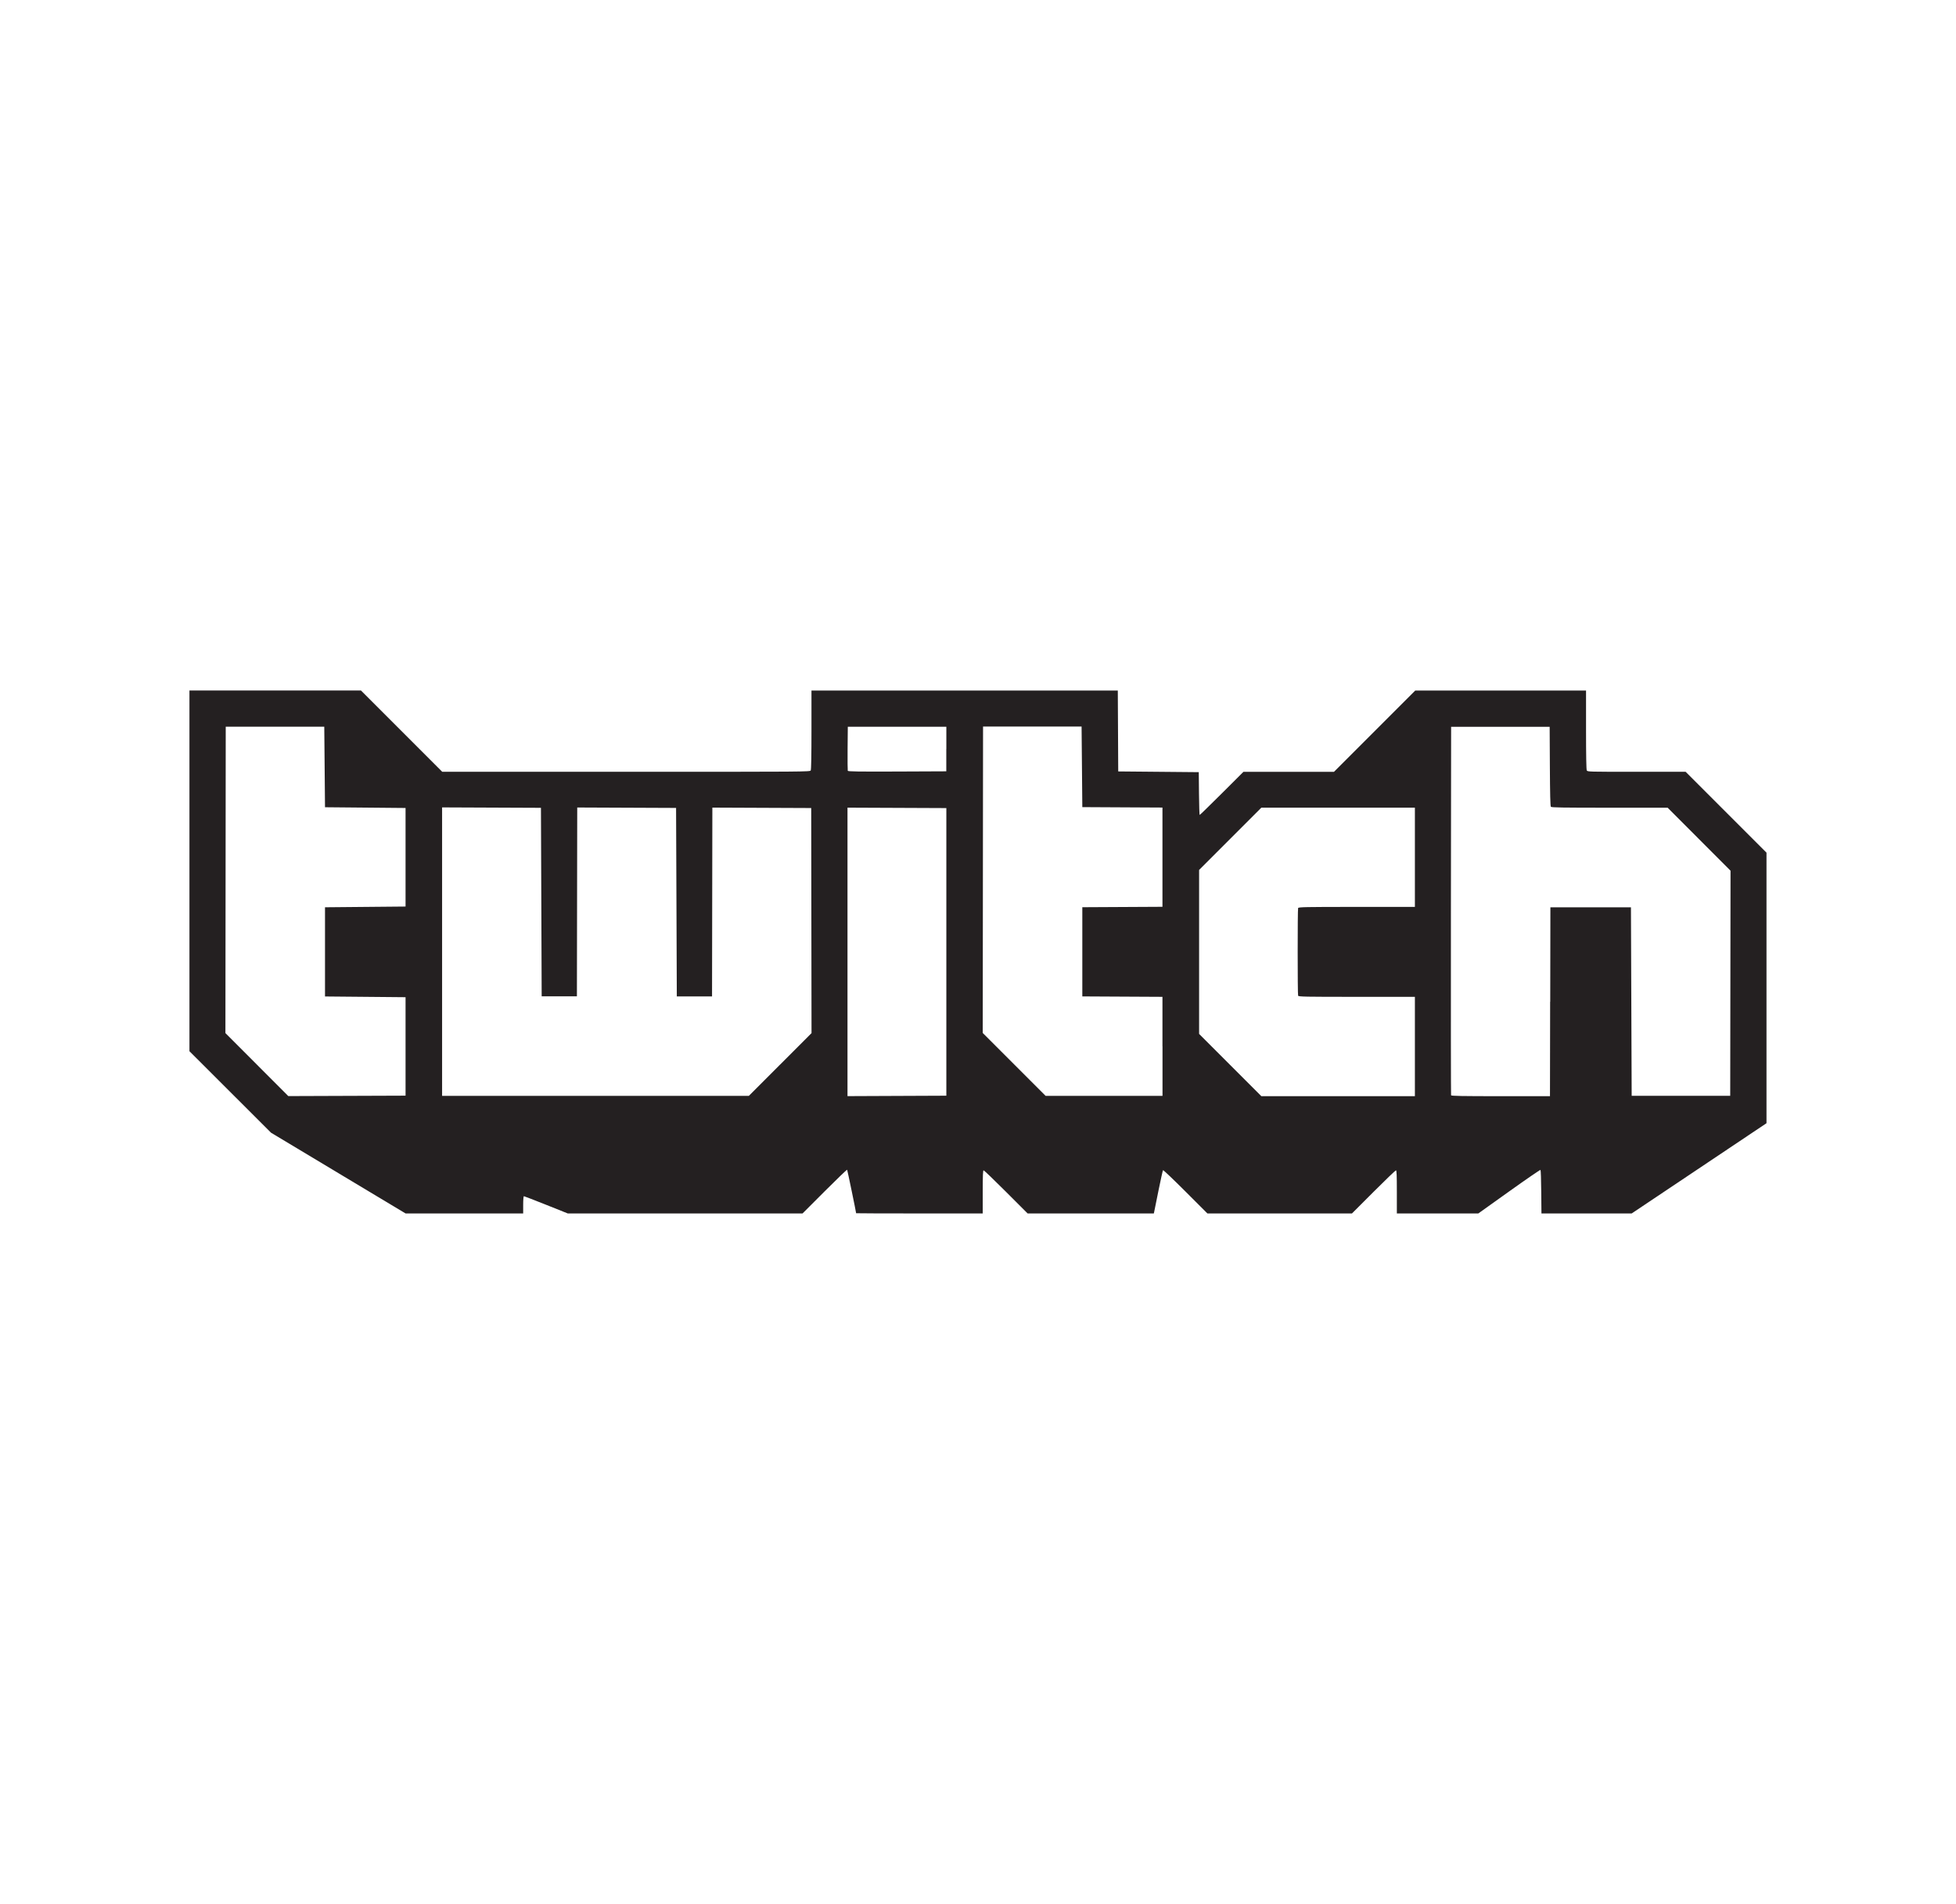
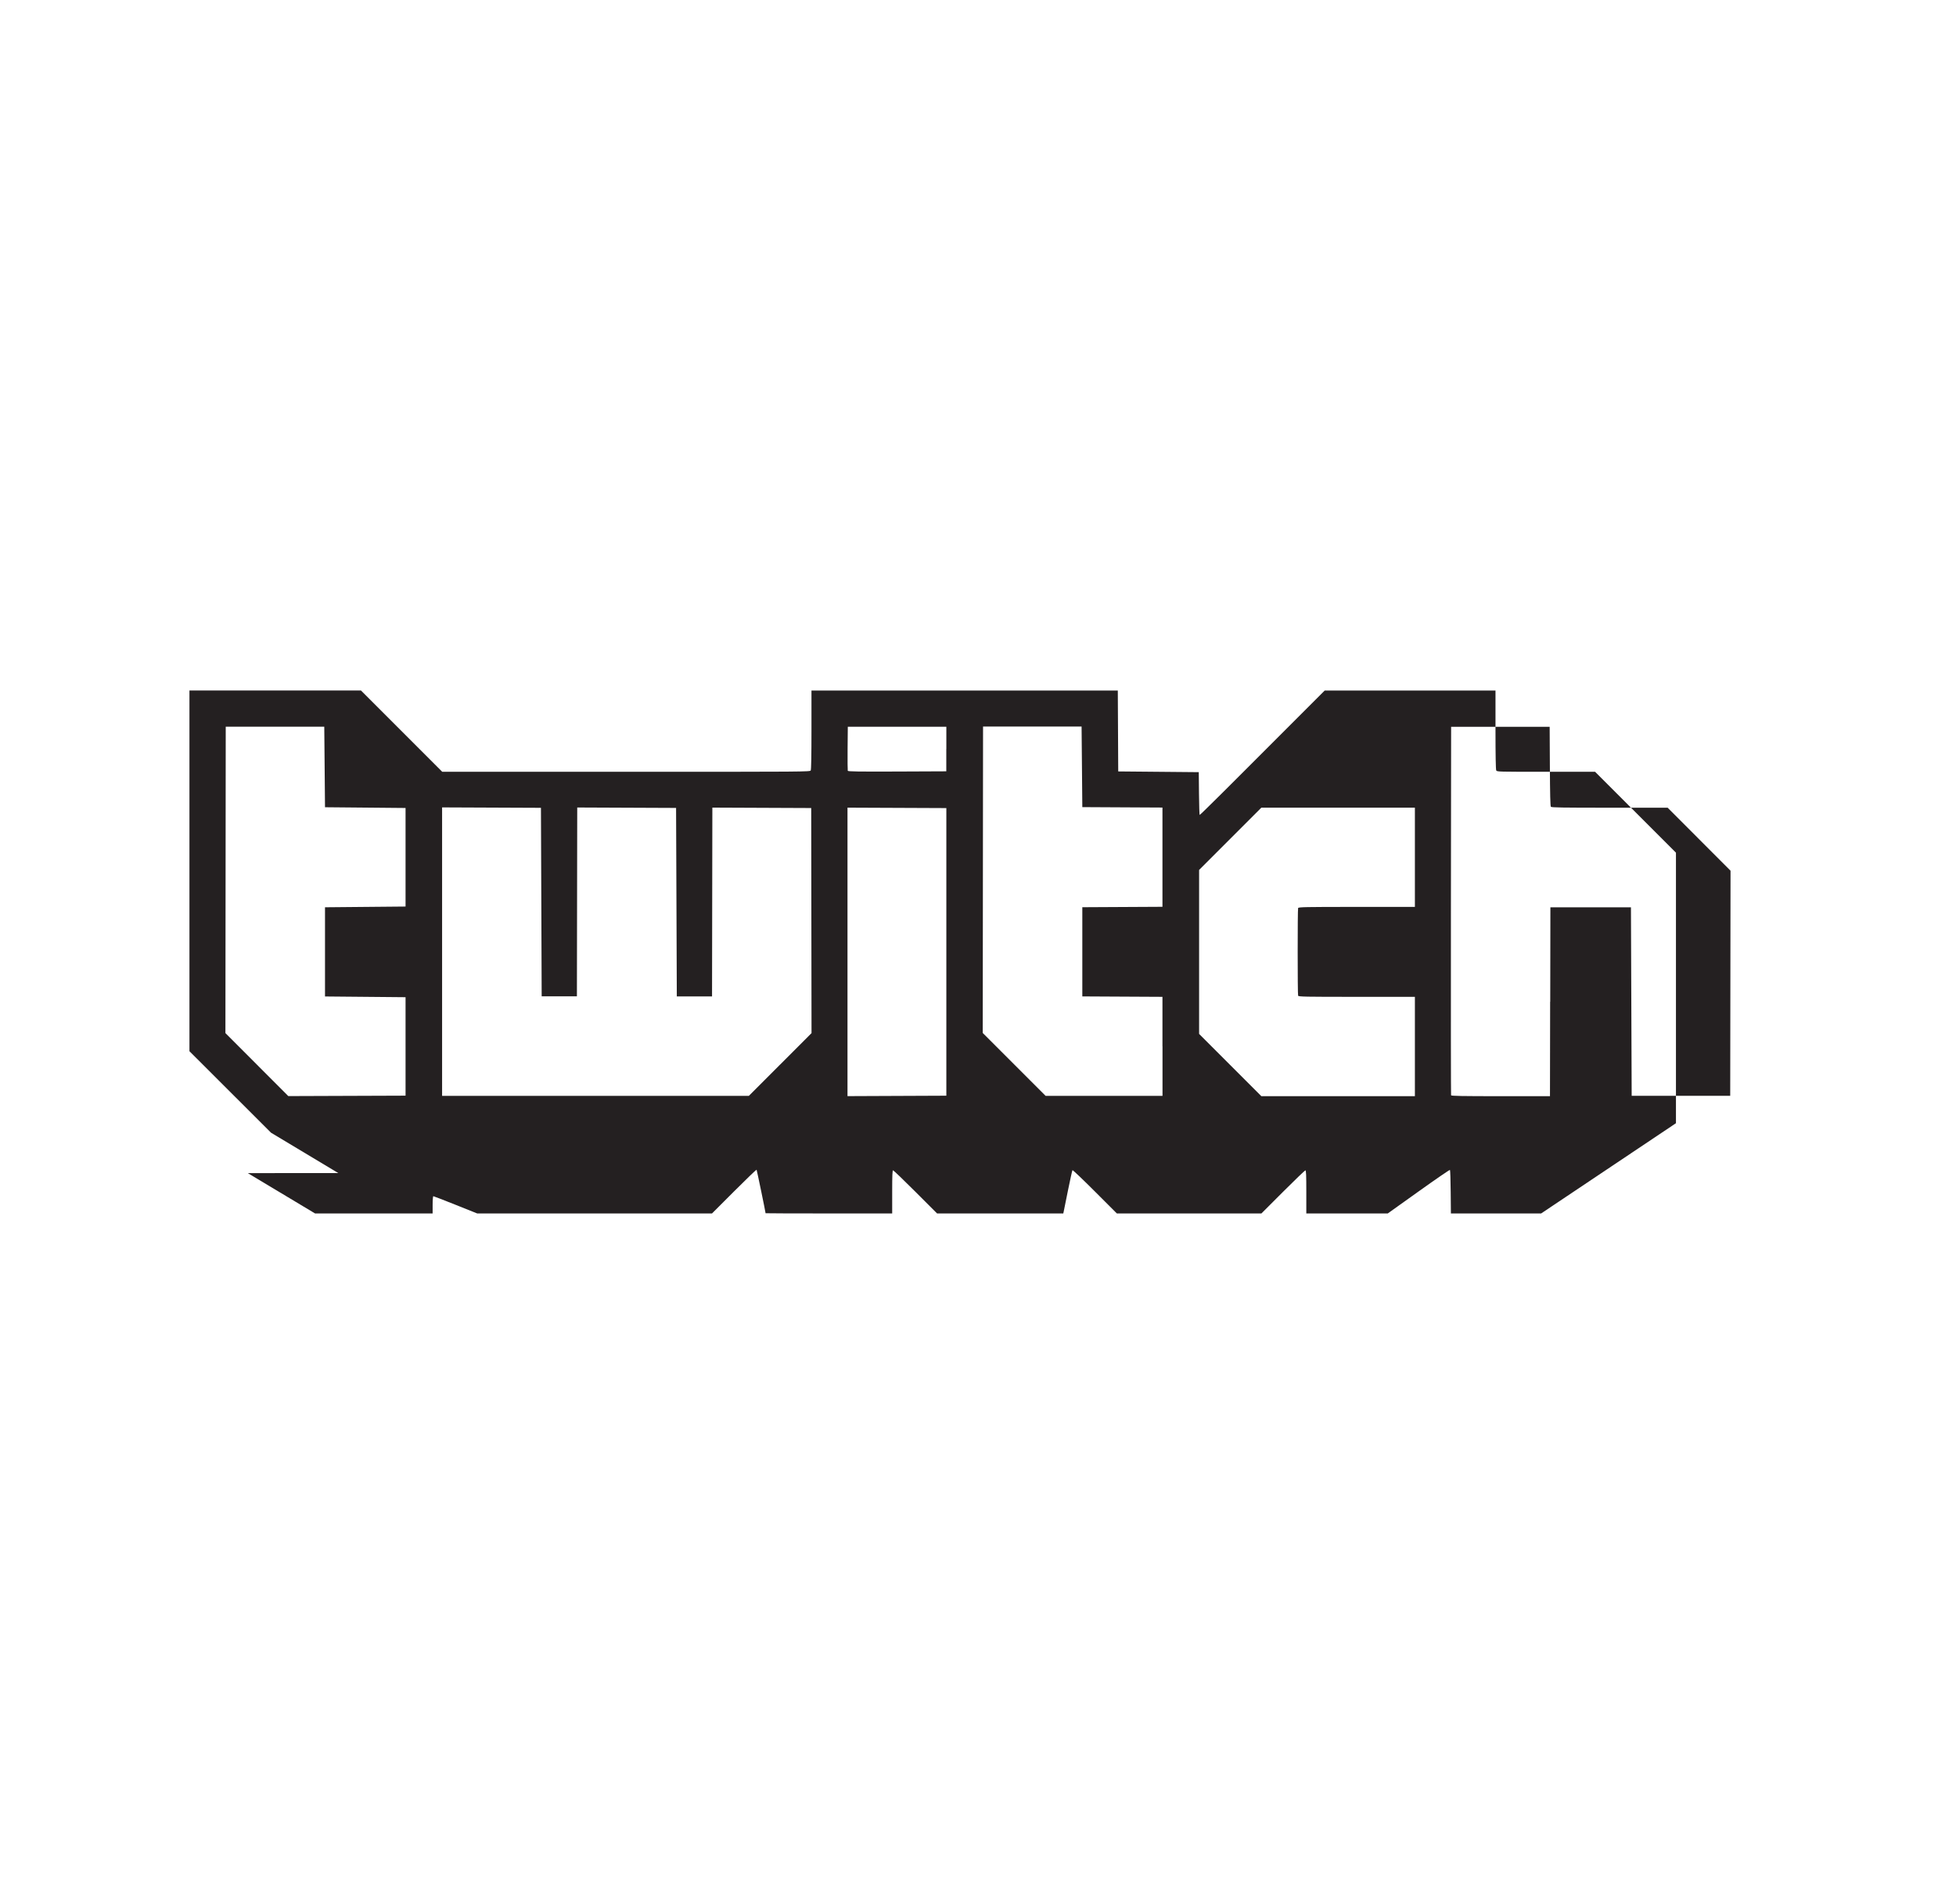
<svg xmlns="http://www.w3.org/2000/svg" id="Laag_1" viewBox="0 0 372 362">
-   <path d="M64.34,223.05l-12.79-7.67-7.76-7.75-7.76-7.75v-68.59h32.62l7.73,7.73,7.73,7.73h34.97c34.43,0,34.97,0,35.11-.26.09-.17.14-2.84.14-7.73v-7.46h58.26l.04,7.69.04,7.69,7.66.07,7.66.07.04,4.07c.02,2.24.08,4.07.13,4.07s1.95-1.85,4.21-4.1l4.11-4.1h17.22l7.73-7.73,7.73-7.73h32.48v7.46c0,4.88.05,7.55.14,7.73.14.26.39.26,9.47.26h9.33l7.69,7.69,7.69,7.69v51.44l-12.82,8.58-12.82,8.58h-8.58s-8.58,0-8.58,0l-.04-4.09c-.02-2.25-.08-4.14-.14-4.19s-2.74,1.79-5.96,4.09l-5.87,4.19h-15.49v-4.1c0-3.2-.04-4.1-.17-4.1-.09,0-2.02,1.85-4.27,4.1l-4.1,4.1h-27.49l-4.17-4.17c-2.29-2.29-4.21-4.12-4.27-4.06-.06.06-.44,1.8-.86,3.86-.41,2.06-.78,3.89-.82,4.06l-.07.31h-24l-4.1-4.1c-2.26-2.26-4.18-4.1-4.27-4.1-.13,0-.17.9-.17,4.1v4.1h-12.04c-6.62,0-12.04-.02-12.04-.04,0-.22-1.66-8.23-1.71-8.28-.04-.04-1.97,1.81-4.28,4.12l-4.2,4.2h-44.65l-4.1-1.64c-2.26-.9-4.17-1.64-4.24-1.64-.08,0-.14.65-.14,1.64v1.64h-22.36l-12.79-7.67h0ZM77.13,198.98v-9.37l-7.66-.07-7.66-.07v-16.96l7.66-.07,7.66-.07v-18.74l-7.66-.07-7.66-.07-.07-7.66-.07-7.66h-18.74l-.03,29.13-.03,29.13,5.98,5.99,5.98,5.99,11.15-.04,11.15-.04v-9.37ZM148.36,202.43l5.98-5.99-.03-21.4-.03-21.4-9.4-.04-9.4-.04-.03,17.95-.03,17.95h-6.7l-.07-17.92-.07-17.92-9.4-.04-9.4-.04-.03,17.95-.03,17.95h-6.7l-.07-17.92-.07-17.92-9.4-.04-9.4-.04v54.85h58.34l5.98-5.99ZM179.98,181v-27.35l-9.4-.04-9.4-.04v54.85l9.4-.04,9.4-.04v-27.35ZM221.08,198.98v-9.44l-7.62-.04-7.62-.04v-16.96l7.62-.04,7.62-.04v-18.87l-7.62-.04-7.62-.04-.07-7.66-.07-7.66h-18.74l-.03,29.13-.03,29.13,5.98,5.98,5.98,5.98h22.23v-9.44ZM269.09,198.98v-9.44h-11.06c-9.96,0-11.07-.02-11.15-.22-.11-.28-.11-16.38,0-16.66.07-.19,1.18-.22,11.15-.22h11.06v-18.87h-29.2l-5.92,5.92-5.92,5.92v31.18l5.92,5.92,5.92,5.92h29.2v-9.44ZM294.83,190.47l.03-17.95h15.32l.07,17.92.07,17.92h18.74l.03-21.4.03-21.4-5.98-5.99-5.98-5.99h-11.03c-9.06,0-11.06-.03-11.18-.18-.11-.13-.16-2.42-.19-7.69l-.04-7.51h-18.74l-.04,34.94c-.02,19.22,0,35.02.03,35.12.05.13,2.07.17,9.44.17h9.37l.03-17.95ZM179.98,142.43v-4.24h-18.74l-.04,4.1c-.02,2.26,0,4.18.03,4.27.05.14,1.96.17,9.4.14l9.34-.04v-4.24Z" style="fill:#242021;" />
+   <path d="M64.34,223.05l-12.79-7.67-7.76-7.75-7.76-7.75v-68.59h32.62l7.73,7.73,7.73,7.73h34.97c34.43,0,34.97,0,35.11-.26.09-.17.14-2.84.14-7.73v-7.46h58.26l.04,7.69.04,7.69,7.66.07,7.66.07.04,4.07c.02,2.24.08,4.07.13,4.07s1.95-1.85,4.21-4.1l4.11-4.1l7.73-7.73,7.73-7.73h32.48v7.46c0,4.88.05,7.55.14,7.73.14.26.39.26,9.47.26h9.33l7.69,7.69,7.69,7.69v51.44l-12.82,8.58-12.82,8.58h-8.58s-8.58,0-8.58,0l-.04-4.09c-.02-2.25-.08-4.14-.14-4.19s-2.74,1.79-5.96,4.09l-5.87,4.19h-15.49v-4.1c0-3.2-.04-4.1-.17-4.1-.09,0-2.02,1.85-4.27,4.1l-4.1,4.1h-27.49l-4.17-4.17c-2.29-2.29-4.21-4.12-4.27-4.06-.06.06-.44,1.8-.86,3.86-.41,2.06-.78,3.89-.82,4.06l-.07.31h-24l-4.1-4.1c-2.26-2.26-4.18-4.1-4.27-4.1-.13,0-.17.9-.17,4.1v4.1h-12.04c-6.62,0-12.04-.02-12.04-.04,0-.22-1.66-8.23-1.71-8.28-.04-.04-1.97,1.81-4.28,4.12l-4.2,4.2h-44.65l-4.1-1.64c-2.26-.9-4.17-1.64-4.24-1.64-.08,0-.14.65-.14,1.64v1.64h-22.36l-12.79-7.67h0ZM77.13,198.98v-9.37l-7.66-.07-7.66-.07v-16.96l7.66-.07,7.66-.07v-18.74l-7.66-.07-7.66-.07-.07-7.66-.07-7.66h-18.74l-.03,29.13-.03,29.13,5.98,5.99,5.98,5.99,11.15-.04,11.15-.04v-9.37ZM148.36,202.43l5.98-5.99-.03-21.4-.03-21.4-9.4-.04-9.4-.04-.03,17.95-.03,17.95h-6.7l-.07-17.92-.07-17.92-9.4-.04-9.4-.04-.03,17.95-.03,17.95h-6.7l-.07-17.92-.07-17.92-9.4-.04-9.4-.04v54.85h58.34l5.98-5.99ZM179.98,181v-27.35l-9.4-.04-9.4-.04v54.85l9.4-.04,9.4-.04v-27.35ZM221.08,198.98v-9.44l-7.62-.04-7.62-.04v-16.96l7.62-.04,7.62-.04v-18.87l-7.62-.04-7.62-.04-.07-7.66-.07-7.66h-18.74l-.03,29.13-.03,29.13,5.98,5.98,5.98,5.98h22.23v-9.44ZM269.09,198.98v-9.44h-11.06c-9.96,0-11.07-.02-11.15-.22-.11-.28-.11-16.38,0-16.66.07-.19,1.18-.22,11.15-.22h11.06v-18.87h-29.2l-5.92,5.92-5.92,5.92v31.18l5.92,5.92,5.92,5.92h29.2v-9.44ZM294.83,190.47l.03-17.95h15.32l.07,17.92.07,17.92h18.74l.03-21.4.03-21.4-5.98-5.99-5.98-5.99h-11.03c-9.06,0-11.06-.03-11.18-.18-.11-.13-.16-2.42-.19-7.69l-.04-7.51h-18.74l-.04,34.94c-.02,19.22,0,35.02.03,35.12.05.13,2.07.17,9.44.17h9.37l.03-17.95ZM179.98,142.43v-4.24h-18.74l-.04,4.1c-.02,2.26,0,4.18.03,4.27.05.14,1.96.17,9.4.14l9.34-.04v-4.24Z" style="fill:#242021;" />
</svg>